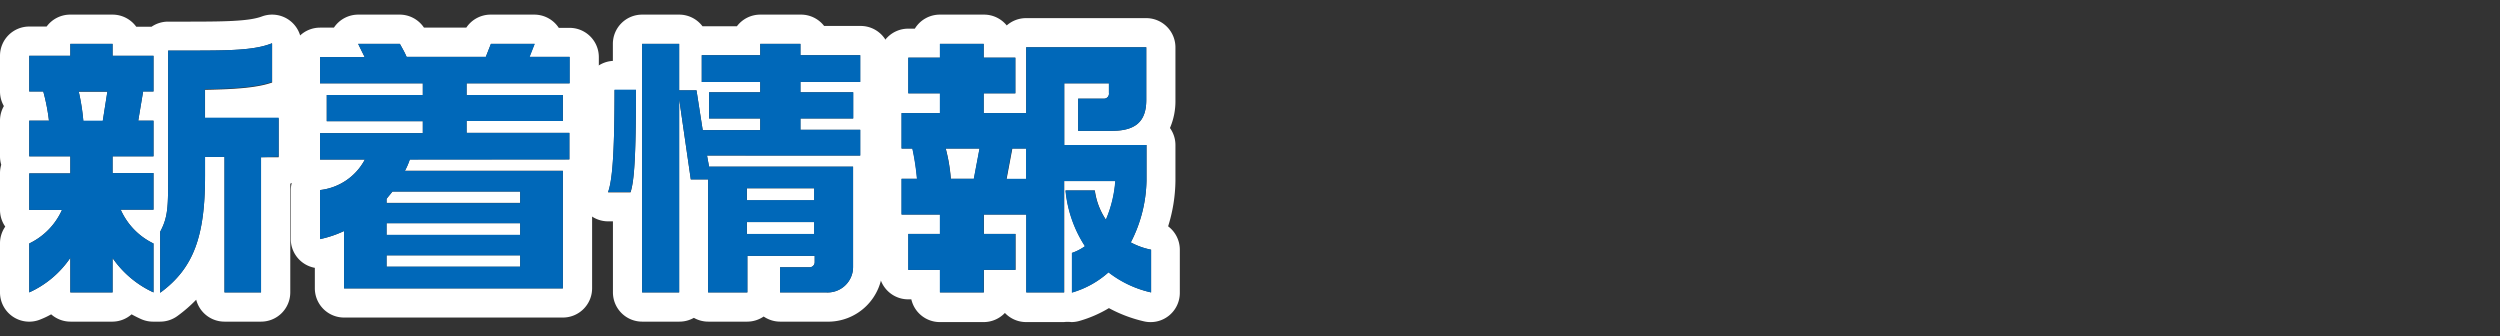
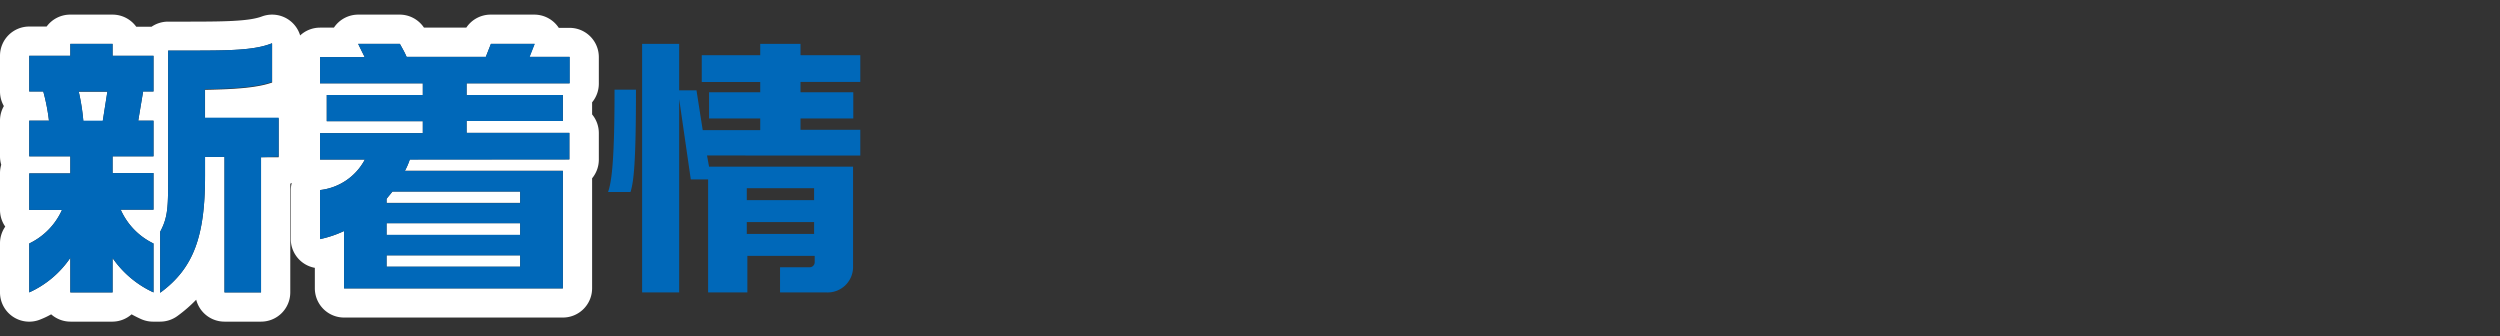
<svg xmlns="http://www.w3.org/2000/svg" viewBox="0 0 342 46">
  <rect x="0" y="0" width="342" height="46" fill="#333333" stroke="none" />
  <defs>
    <style>.cls-1{fill:none;}.cls-2{fill:#fff;}.cls-3{fill:#0068b9;}</style>
  </defs>
  <title>htxt_00</title>
  <g id="レイヤー_2" data-name="レイヤー 2">
    <g id="logo">
-       <rect class="cls-1" width="342" height="46" />
      <path class="cls-2" d="M37.23,6v5.29c-1.92.67-4.66.92-9.18,1v3.89H38.12v5.33H35.71V40h-5V21.47H28.05v2.63c0,8.14-1.52,12.58-6.14,15.95V31.71C23,29.68,23,28.24,23,24.09V6.92h2.11c6.11,0,9.62,0,12.1-1M15.4,6V7.63H21v4.88H19.58l-.67,4H21v4.88H15.4v2.29H21v5H16.51A9.32,9.32,0,0,0,21,33.31V40A13.83,13.83,0,0,1,15.4,35.3V40H9.62V35.27A13.51,13.51,0,0,1,4,40V33.31a9.32,9.32,0,0,0,4.48-4.59H4v-5H9.62V21.39H4V16.51H6.7a27.18,27.18,0,0,0-.78-4H4V7.63H9.62V6H15.4m-.7,6.55H10.77a29,29,0,0,1,.63,4h2.66l.63-4M37.23,2a4,4,0,0,0-1.4.25c-1.81.68-5.25.71-10.7.71H23a4,4,0,0,0-2.27.7H18.64A4,4,0,0,0,15.4,2H9.62A4,4,0,0,0,6.38,3.63H4a4,4,0,0,0-4,4v4.88a4,4,0,0,0,.53,2,4,4,0,0,0-.53,2v4.88a4,4,0,0,0,.17,1.15A4,4,0,0,0,0,23.68v5A4,4,0,0,0,.72,31,4,4,0,0,0,0,33.31V40a4,4,0,0,0,5.6,3.67Q6.29,43.4,7,43a4,4,0,0,0,2.66,1H15.4A4,4,0,0,0,18,43q.65.36,1.32.66A4,4,0,0,0,21,44l.46,0,.46,0a4,4,0,0,0,2.35-.77A19.39,19.39,0,0,0,26.84,41a4,4,0,0,0,3.87,3h5a4,4,0,0,0,4-4V25.13a4,4,0,0,0,2.41-3.67V16.14a4,4,0,0,0-1.36-3,4,4,0,0,0,.47-1.88V6a4,4,0,0,0-4-4Z" />
      <path class="cls-3" d="M15.4,35.3V40H9.62V35.27A13.51,13.51,0,0,1,4,40V33.31a9.32,9.32,0,0,0,4.48-4.59H4v-5H9.62V21.39H4V16.51H6.7a27.18,27.18,0,0,0-.78-4H4V7.63H9.62V6H15.4V7.63H21v4.88H19.58l-.67,4H21v4.88H15.4v2.29H21v5H16.51A9.32,9.32,0,0,0,21,33.31V40A13.83,13.83,0,0,1,15.4,35.3ZM10.77,12.51a29,29,0,0,1,.63,4h2.66l.63-4Zm24.94,9V40h-5V21.47H28.05v2.63c0,8.14-1.52,12.58-6.14,15.95V31.71C23,29.68,23,28.24,23,24.09V6.92h2.11c6.11,0,9.62,0,12.1-1v5.29c-1.92.67-4.66.92-9.18,1v3.89H38.12v5.33Z" />
      <path class="cls-2" d="M73.12,6l-.7,1.78h5.48V11.4H63.83V13H77v3.55H63.83v1.63H77.89v3.63H56.06a9.75,9.75,0,0,1-.67,1.55H77V39.45H47.07V31.6a15,15,0,0,1-3.29,1.11V26a7.93,7.93,0,0,0,6.14-4.18H43.78V18.21H57.84V16.58H44.7V13H57.84V11.4H43.78V7.81h6.11C49.62,7.26,49.33,6.7,49,6h5.7c.37.67.67,1.18.92,1.78H66.46L67.16,6h6M52.88,27.75H71.16V26.2H53.69c-.26.33-.52.63-.81,1v.59m0,4.37H71.16V30.53H52.88v1.59m0,4.37H71.16V34.93H52.88v1.55M73.12,2h-6a4,4,0,0,0-3.33,1.78H58A4,4,0,0,0,54.65,2H49a4,4,0,0,0-3.32,1.78H43.78a4,4,0,0,0-4,4V11.4A4,4,0,0,0,40.7,14v1.69a4,4,0,0,0-.92,2.56v3.63a4,4,0,0,0,.59,2.09A4,4,0,0,0,39.78,26v6.7a4,4,0,0,0,3.29,3.94v2.8a4,4,0,0,0,4,4H77a4,4,0,0,0,4-4V24.39a4,4,0,0,0,.92-2.56V18.21A4,4,0,0,0,81,15.65V14a4,4,0,0,0,.92-2.56V7.81a4,4,0,0,0-4-4H76.44l0,0A4,4,0,0,0,73.12,2Z" />
      <path class="cls-3" d="M56.06,21.83a9.75,9.75,0,0,1-.67,1.55H77V39.45H47.07V31.6a15,15,0,0,1-3.29,1.11V26a7.93,7.93,0,0,0,6.14-4.18H43.78V18.21H57.84V16.58H44.7V13H57.84V11.4H43.78V7.81h6.11C49.62,7.26,49.33,6.7,49,6h5.7c.37.67.67,1.18.92,1.78H66.46L67.16,6h6l-.7,1.78h5.48V11.4H63.83V13H77v3.55H63.83v1.63H77.89v3.63Zm15.1,4.37H53.69c-.26.33-.52.63-.81,1v.59H71.16Zm0,4.33H52.88v1.59H71.16Zm0,4.4H52.88v1.55H71.16Z" />
-       <path class="cls-2" d="M109.49,6V7.55h8.18v3.66h-8.18v1.41h7.22v3.59h-7.22v1.55h8.18v3.52H96.72L97,22.8H116.7V36.52A3.48,3.48,0,0,1,113,40h-6.29V36.56h4a.69.69,0,0,0,.74-.7V35h-9.21V40H96.87V24.54H94.5l-1.59-11V40H87.84V6h5.07v6.36h2.37l.85,5.44H104V16.21h-7V12.62h7V11.22H96V7.55h8V6h5.51m-7.33,21.42h9.21V25.76h-9.21v1.63m0,4.63h9.21V30.38h-9.21V32M87,12.32c0,9.51-.26,12.47-.74,14H83.18c.55-1.52.89-4.85.89-14H87M109.49,2H104a4,4,0,0,0-3.19,1.59H96.1A4,4,0,0,0,92.91,2H87.84a4,4,0,0,0-4,4V8.33a4,4,0,0,0-3.77,4c0,8.94-.35,11.77-.64,12.58a4,4,0,0,0,3.76,5.37h.66V40a4,4,0,0,0,4,4h5.07a4,4,0,0,0,2-.52,4,4,0,0,0,2,.52h5.29a4,4,0,0,0,2.26-.7,4,4,0,0,0,2.26.7H113a7.46,7.46,0,0,0,7.74-7.51V23.88a4,4,0,0,0,1-2.6V17.76a4,4,0,0,0-1-2.6V13.82a4,4,0,0,0,1-2.6V7.55a4,4,0,0,0-4-4h-5A4,4,0,0,0,109.49,2Z" />
      <path class="cls-3" d="M86.25,26.27H83.18c.55-1.52.89-4.85.89-14H87C87,21.83,86.73,24.8,86.25,26.27Zm10.47-5L97,22.8H116.7V36.52A3.48,3.48,0,0,1,113,40h-6.29V36.56h4a.69.69,0,0,0,.74-.7V35h-9.21V40H96.87V24.54H94.5l-1.59-11V40H87.84V6h5.07v6.36h2.37l.85,5.44H104V16.21h-7V12.62h7V11.22H96V7.55h8V6h5.51V7.55h8.18v3.66h-8.18v1.41h7.22v3.59h-7.22v1.55h8.18v3.52Zm14.65,4.48h-9.21v1.63h9.21Zm0,4.63h-9.21V32h9.21Z" />
-       <path class="cls-2" d="M134.57,6V7.89h4.33v4.88h-4.33v2.7h5.81v-9h16.43v7.21c0,3.18-1.74,4.22-4.77,4.22h-4.55v-4.4H151a.68.68,0,0,0,.7-.78V11.4h-6.11v8.44h11.25v4.92a19.11,19.11,0,0,1-2.15,8.4,9.91,9.91,0,0,0,2.78,1V40a14.61,14.61,0,0,1-5.81-2.77,12.82,12.82,0,0,1-5,2.77V34.6a6.78,6.78,0,0,0,1.78-.92,16.94,16.94,0,0,1-2.66-7.62h4a9.37,9.37,0,0,0,1.52,4,16.55,16.55,0,0,0,1.29-5.29h-7V40h-5.18V29.35h-5.81V32h4.33v4.92h-4.33V40h-6V36.93h-4.33V32h4.33V29.35h-5.25V24.46h2.11a34,34,0,0,0-.63-4.14h-1.48V15.47h5.25v-2.7h-4.33V7.89h4.33V6h6m3.11,18.5h2.7V20.32h-1.92l-.78,4.14M134,20.32h-4.62a23.15,23.15,0,0,1,.7,4.14h3.15l.78-4.14M134.57,2h-6a4,4,0,0,0-3.42,1.92h-.91a4,4,0,0,0-4,4v4.88s0,.09,0,.14a4,4,0,0,0-.93,2.56v4.85a4,4,0,0,0,.58,2.07,4,4,0,0,0-.58,2.07v4.88a4,4,0,0,0,.93,2.56s0,.07,0,.1v4.92a4,4,0,0,0,4,4h.43a4,4,0,0,0,3.9,3.11h6a4,4,0,0,0,2.9-1.25,4,4,0,0,0,2.9,1.25h5.18a4,4,0,0,1,1,0,4,4,0,0,0,1.09-.15,16.74,16.74,0,0,0,4.06-1.76,18.94,18.94,0,0,0,4.79,1.81,4,4,0,0,0,4.91-3.9V34.16a4,4,0,0,0-1.6-3.2,21.56,21.56,0,0,0,1-6.2V19.84a4,4,0,0,0-.75-2.33,9.26,9.26,0,0,0,.75-3.81V6.48a4,4,0,0,0-4-4H140.38a4,4,0,0,0-2.66,1A4,4,0,0,0,134.57,2Z" />
-       <path class="cls-3" d="M151.63,37.27a12.82,12.82,0,0,1-5,2.77V34.6a6.78,6.78,0,0,0,1.78-.92,16.94,16.94,0,0,1-2.66-7.62h4a9.37,9.37,0,0,0,1.52,4,16.55,16.55,0,0,0,1.29-5.29h-7V40h-5.18V29.35h-5.81V32h4.33v4.92h-4.33V40h-6V36.93h-4.33V32h4.33V29.35h-5.25V24.46h2.11a34,34,0,0,0-.63-4.14h-1.48V15.47h5.25v-2.7h-4.33V7.89h4.33V6h6V7.89h4.33v4.88h-4.33v2.7h5.81v-9h16.43v7.21c0,3.18-1.74,4.22-4.77,4.22h-4.55v-4.4H151a.68.68,0,0,0,.7-.78V11.4h-6.11v8.44h11.25v4.92a19.11,19.11,0,0,1-2.15,8.4,9.91,9.91,0,0,0,2.78,1V40A14.61,14.61,0,0,1,151.63,37.27ZM129.36,20.32a23.15,23.15,0,0,1,.7,4.14h3.15l.78-4.14Zm11,0h-1.92l-.78,4.14h2.7Z" />
    </g>
  </g>
</svg>